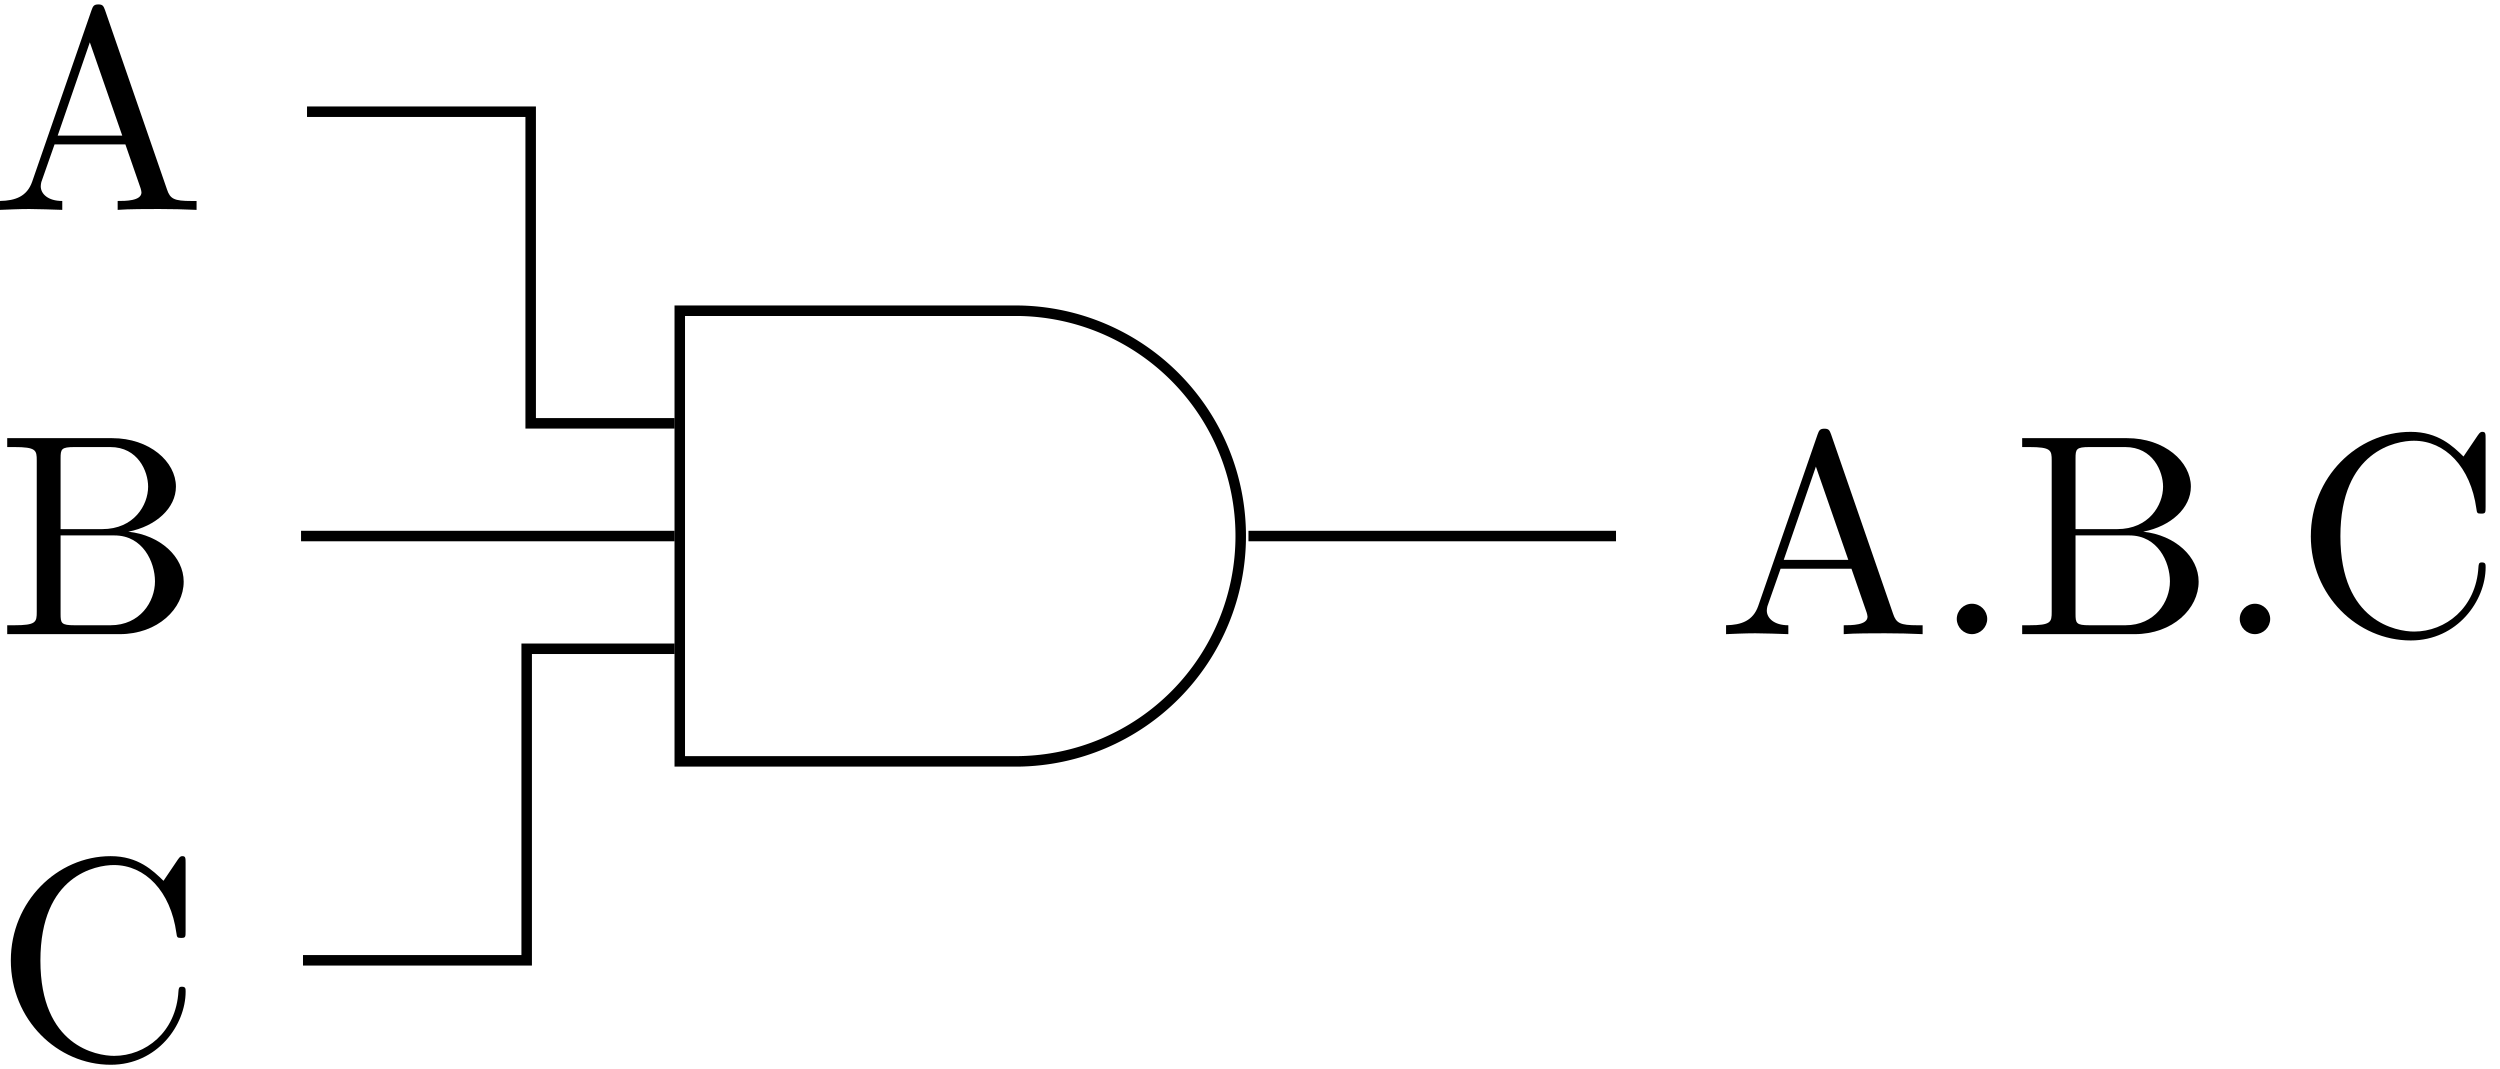
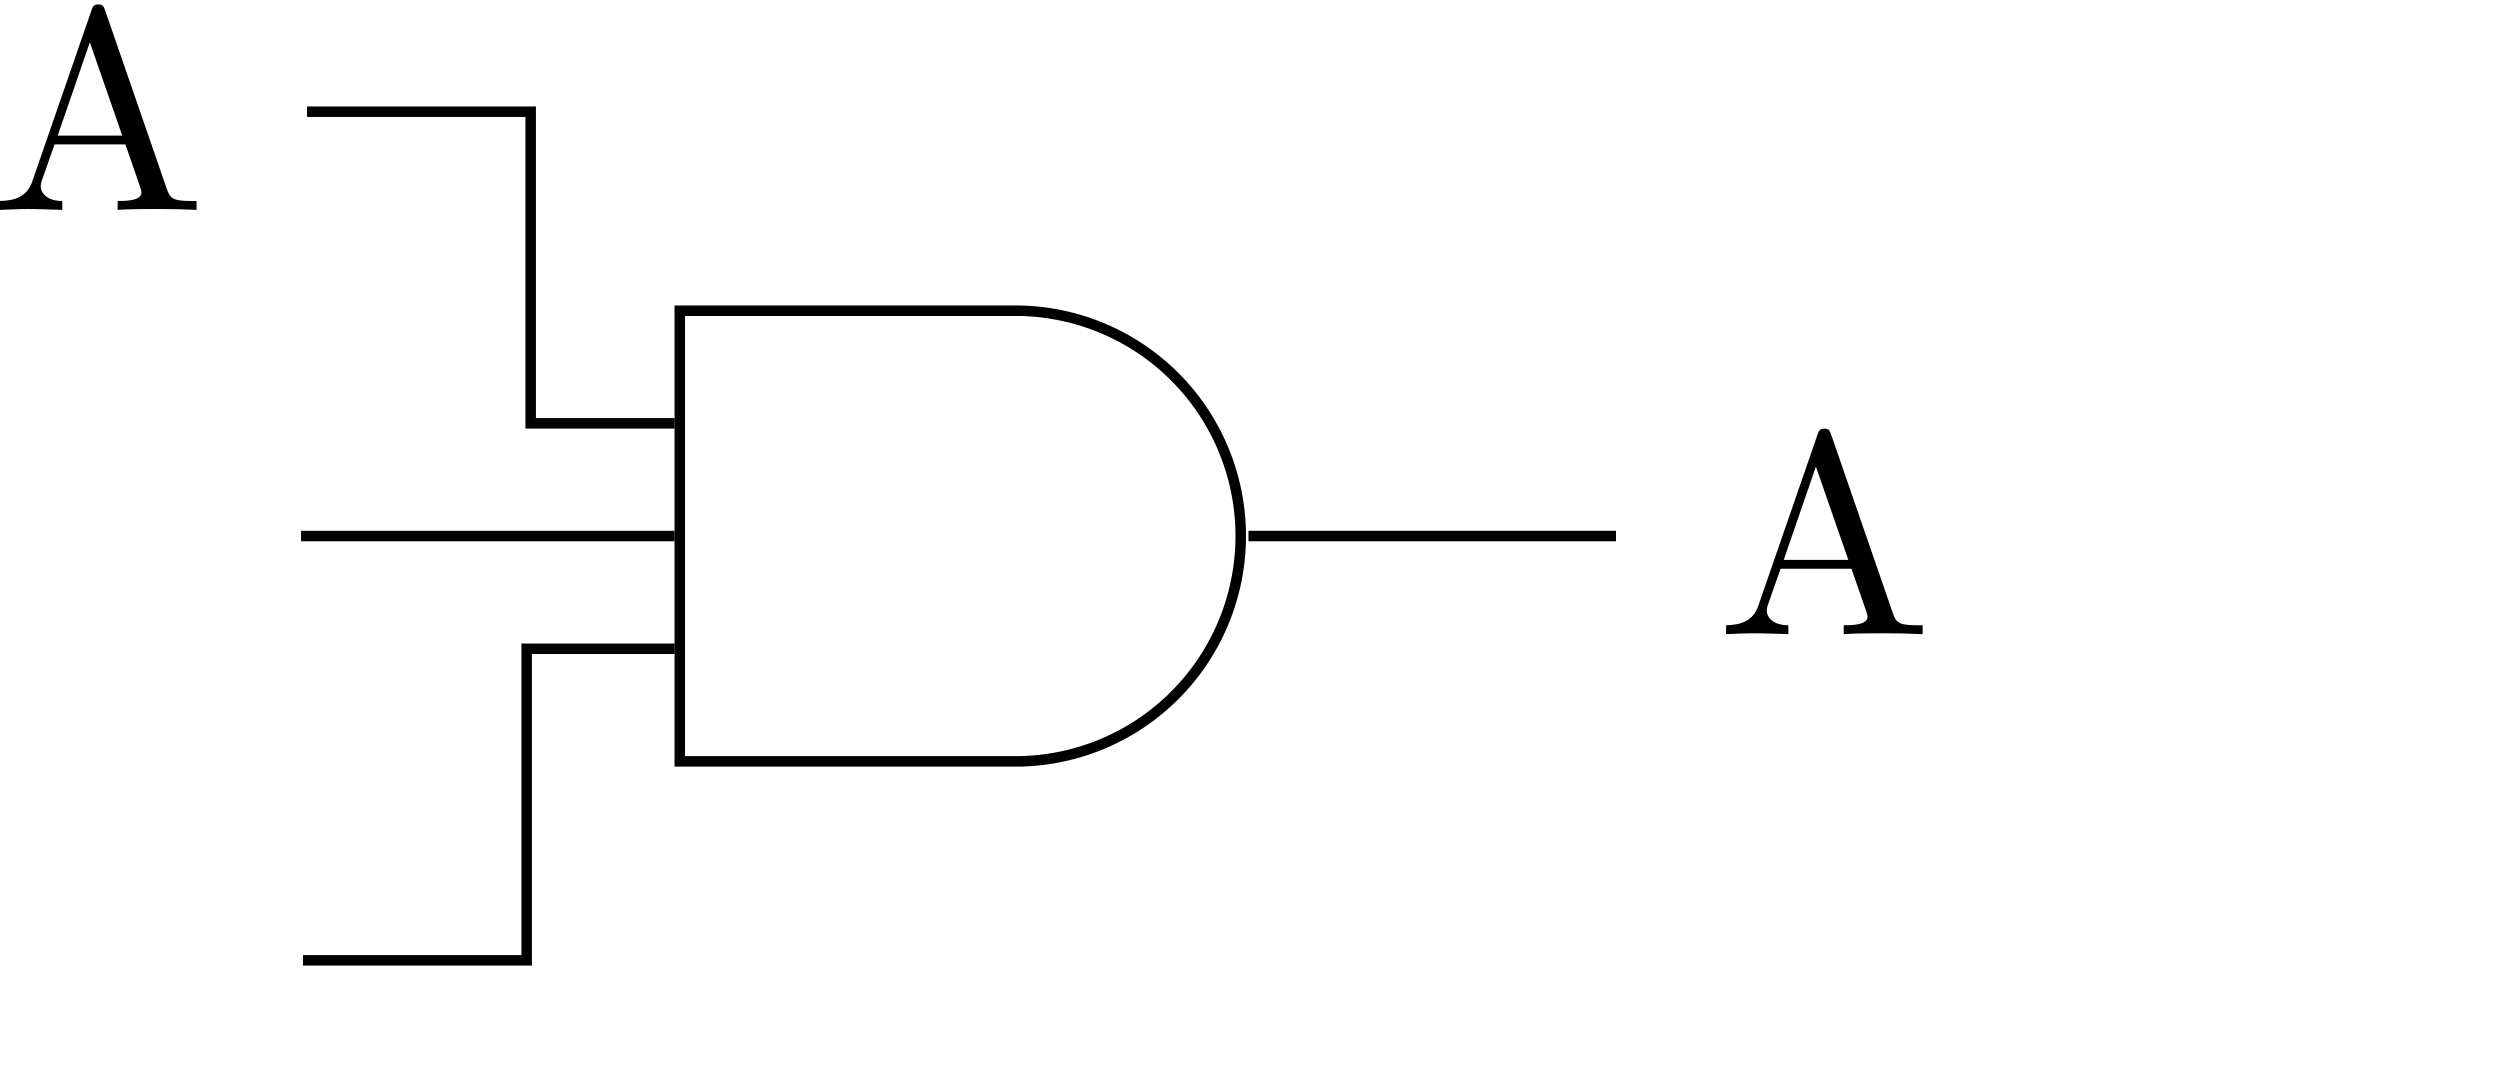
<svg xmlns="http://www.w3.org/2000/svg" xmlns:xlink="http://www.w3.org/1999/xlink" width="159" height="68" viewBox="1879.641 1504.511 95.044 40.648">
  <defs>
-     <path id="g0-46" d="M2.095-.578c0-.317-.262-.578-.579-.578s-.578.261-.578.578S1.2 0 1.516 0s.579-.262.579-.578" />
-     <path id="g0-65" d="M4.342-7.593c-.055-.142-.077-.218-.251-.218s-.207.066-.262.218L1.571-1.069c-.196.556-.633.72-1.222.73V0c.251-.01.72-.033 1.113-.033.338 0 .905.022 1.254.033v-.338c-.545 0-.818-.273-.818-.557 0-.032.011-.141.022-.163l.502-1.43h2.694l.579 1.67c.01.043.032.109.032.153 0 .327-.61.327-.905.327V0c.393-.033 1.156-.033 1.57-.033.47 0 .972.011 1.43.033v-.338h-.197c-.654 0-.807-.077-.927-.437zM3.764-6.37l1.232 3.546H2.542z" />
-     <path id="g0-66" d="M2.422-3.993v-2.683c0-.36.022-.437.534-.437H4.31c1.058 0 1.44.928 1.44 1.506 0 .698-.534 1.614-1.745 1.614zm2.574.098c1.059-.207 1.811-.905 1.811-1.712 0-.95-1.003-1.844-2.422-1.844H.393v.338h.262c.84 0 .861.12.861.513v5.75c0 .392-.021.512-.861.512H.393V0h4.276C6.12 0 7.102-.97 7.102-1.996c0-.95-.895-1.768-2.106-1.899M4.32-.338H2.956c-.512 0-.534-.077-.534-.437v-2.978h2.05c1.08 0 1.539 1.015 1.539 1.746 0 .774-.567 1.669-1.691 1.669" />
-     <path id="g0-67" d="M.61-3.73C.61-1.474 2.379.24 4.408.24c1.778 0 2.848-1.516 2.848-2.782 0-.109 0-.185-.142-.185-.12 0-.12.065-.131.174C6.895-.993 5.727-.098 4.538-.098c-.665 0-2.803-.371-2.803-3.622 0-3.262 2.127-3.633 2.792-3.633 1.19 0 2.16.993 2.378 2.586.022.152.022.185.175.185.175 0 .175-.033.175-.262v-2.585c0-.186 0-.262-.12-.262-.044 0-.088 0-.175.131l-.545.807c-.404-.392-.96-.938-2.008-.938-2.04 0-3.796 1.735-3.796 3.96" />
+     <path id="g0-65" d="M4.342-7.593c-.055-.142-.077-.218-.251-.218s-.207.066-.262.218L1.571-1.069c-.196.556-.633.72-1.222.73V0c.251-.01.72-.033 1.113-.033.338 0 .905.022 1.254.033v-.338c-.545 0-.818-.273-.818-.557 0-.032.011-.141.022-.163l.502-1.43h2.694l.579 1.67c.01.043.032.109.032.153 0 .327-.61.327-.905.327V0c.393-.033 1.156-.033 1.57-.033.47 0 .972.011 1.43.033v-.338h-.197c-.654 0-.807-.077-.927-.437zM3.764-6.37l1.232 3.546H2.542" />
  </defs>
  <g id="page1">
    <use xlink:href="#g0-65" x="1934.752" y="1492.63" transform="translate(-55.46 19.86)" />
    <use xlink:href="#g0-66" x="1934.752" y="1508.76" transform="translate(-55.23 19.86)" />
    <path fill="none" stroke="#000" stroke-miterlimit="10" stroke-width=".399" d="M1918.336 1516.324a8.567 8.567 0 0 1 0 17.133h-12.852v-17.133z" />
    <g transform="translate(-66.29 19.86)">
      <use xlink:href="#g0-65" x="2011.203" y="1508.76" />
      <use xlink:href="#g0-46" x="2019.385" y="1508.76" />
      <use xlink:href="#g0-66" x="2022.416" y="1508.76" />
      <use xlink:href="#g0-46" x="2030.143" y="1508.76" />
      <use xlink:href="#g0-67" x="2033.173" y="1508.76" />
    </g>
    <use xlink:href="#g0-67" x="1934.752" y="1524.891" transform="translate(-55.31 19.86)" />
    <path fill="none" stroke="#000" stroke-miterlimit="10" stroke-width=".399" d="M1891.313 1508.758h8.503v11.847h5.473m-14.203 4.285h14.203m-14.129 16.13h8.504v-11.844h5.625m21.816-4.286h13.973" />
  </g>
  <script type="text/ecmascript">if(window.parent.postMessage)window.parent.postMessage("25.5|119.25|51|"+window.location,"*");</script>
</svg>